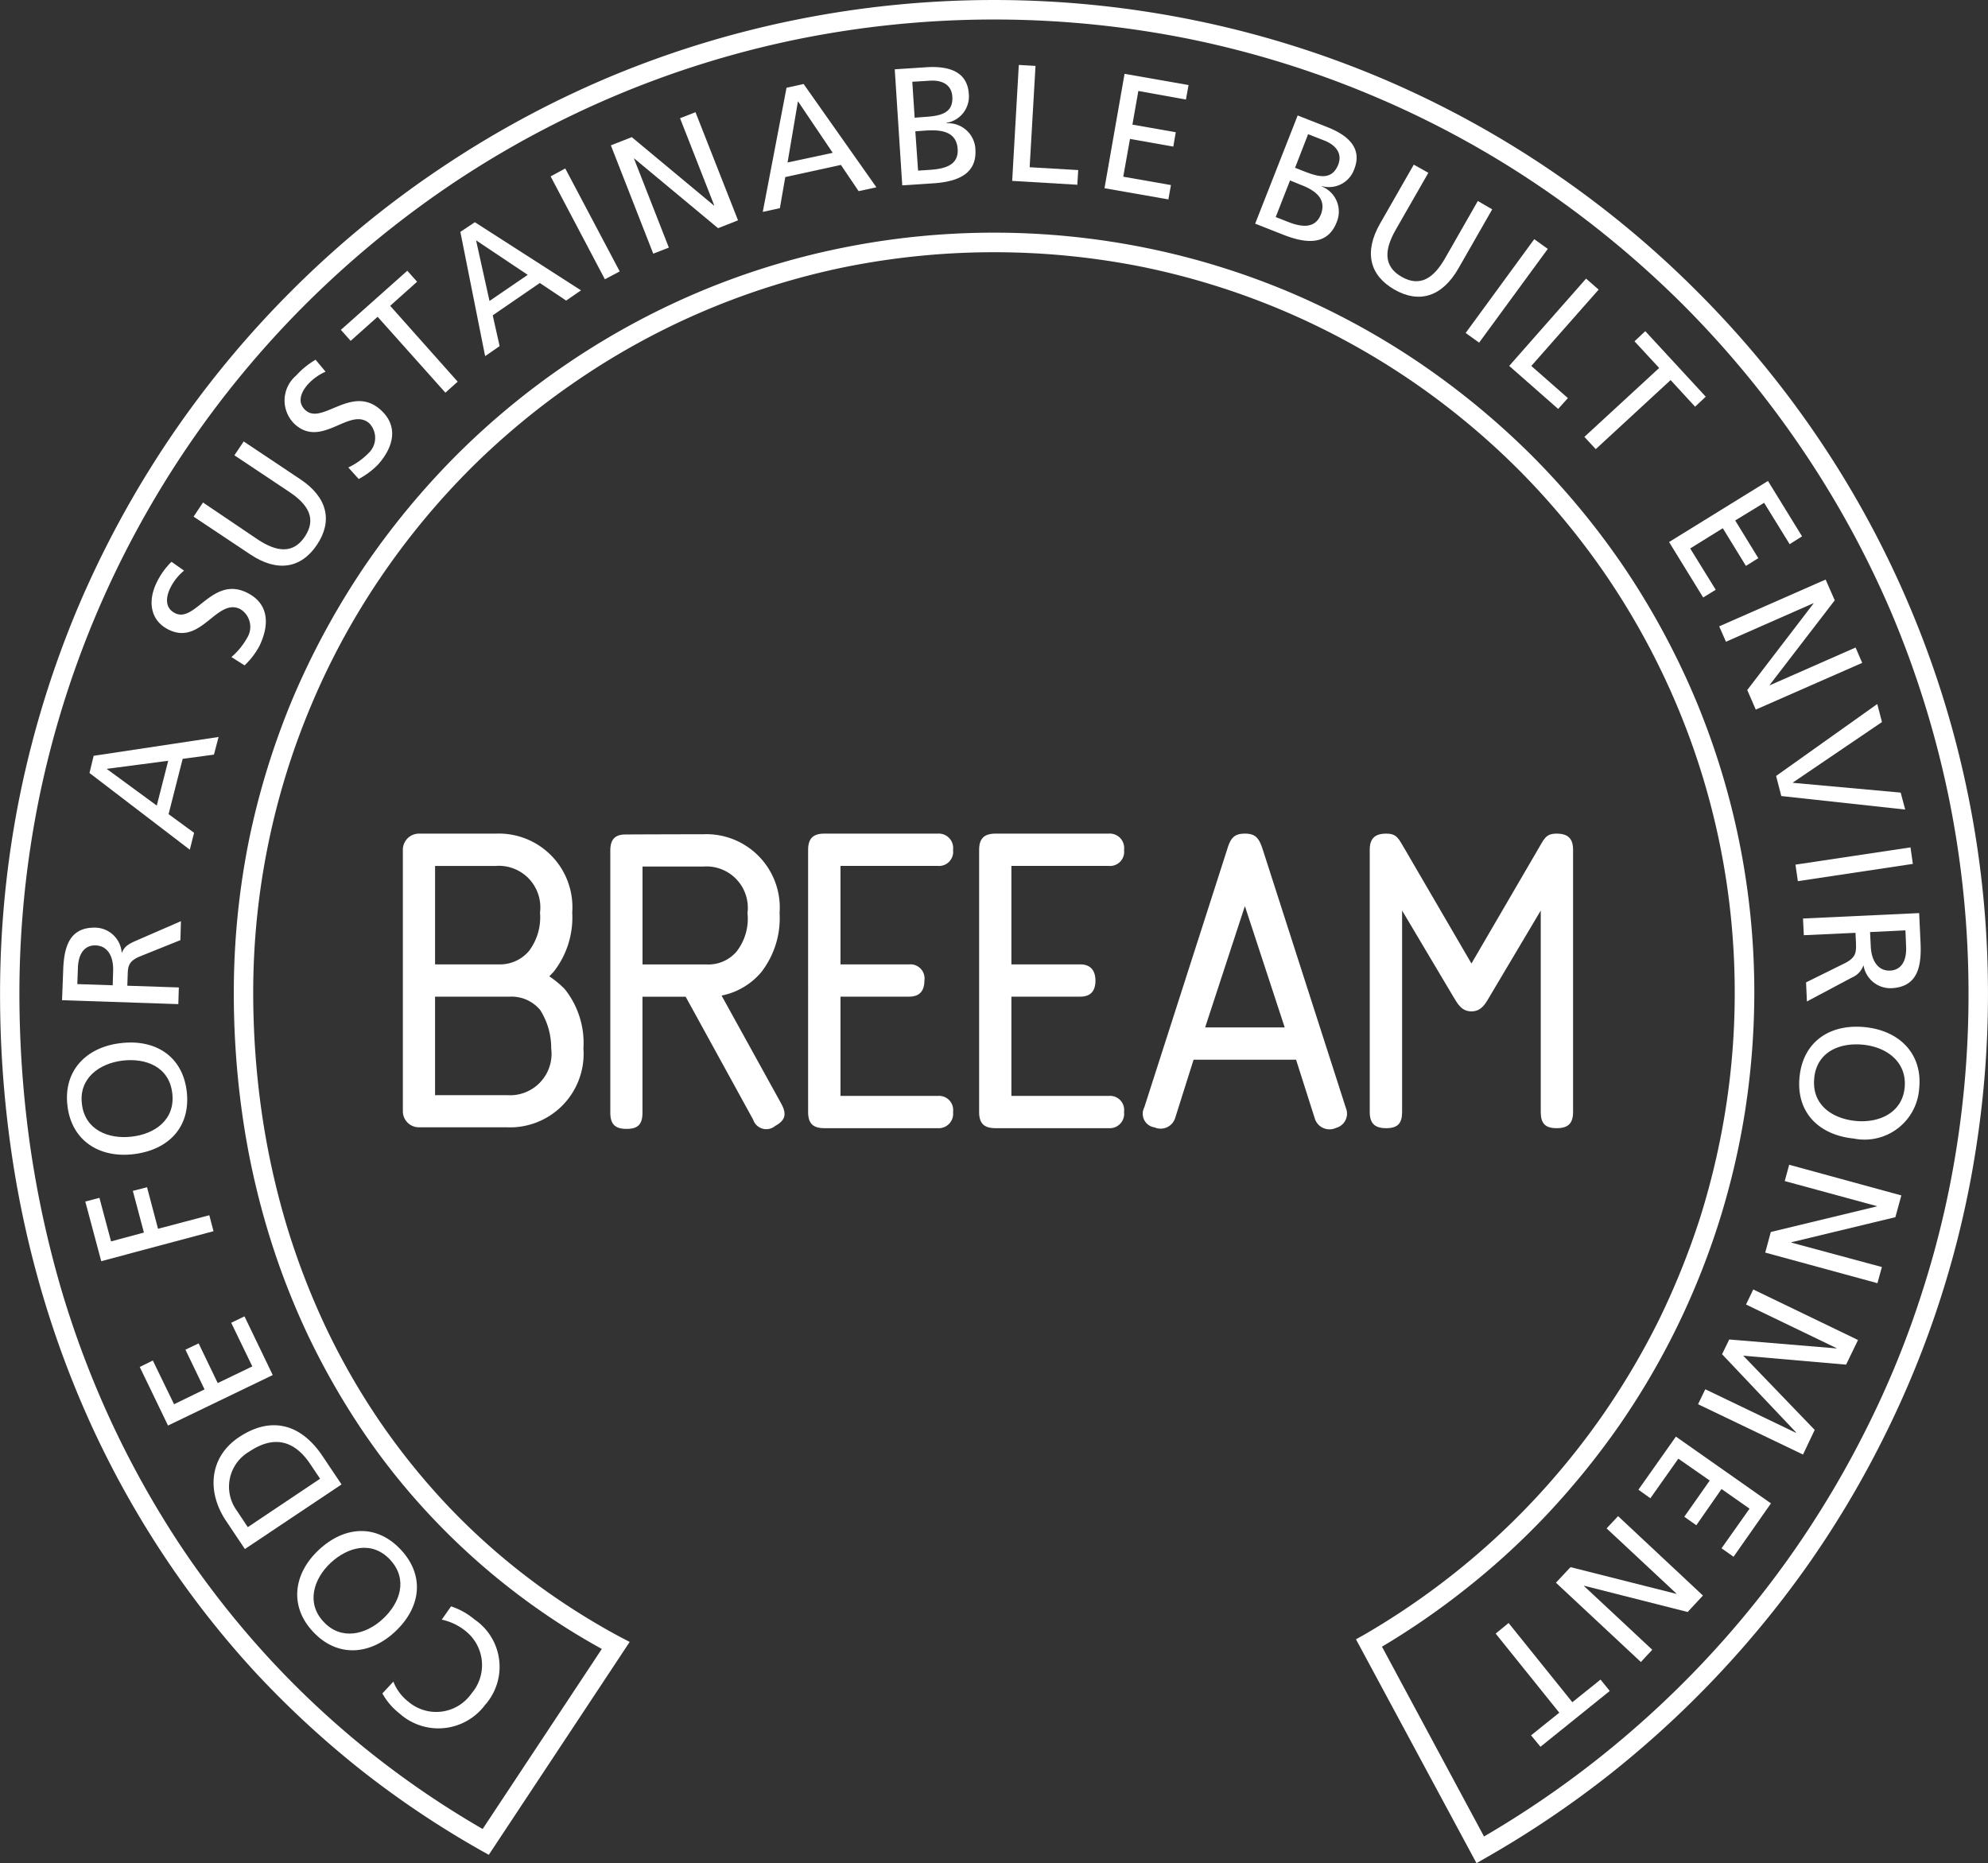
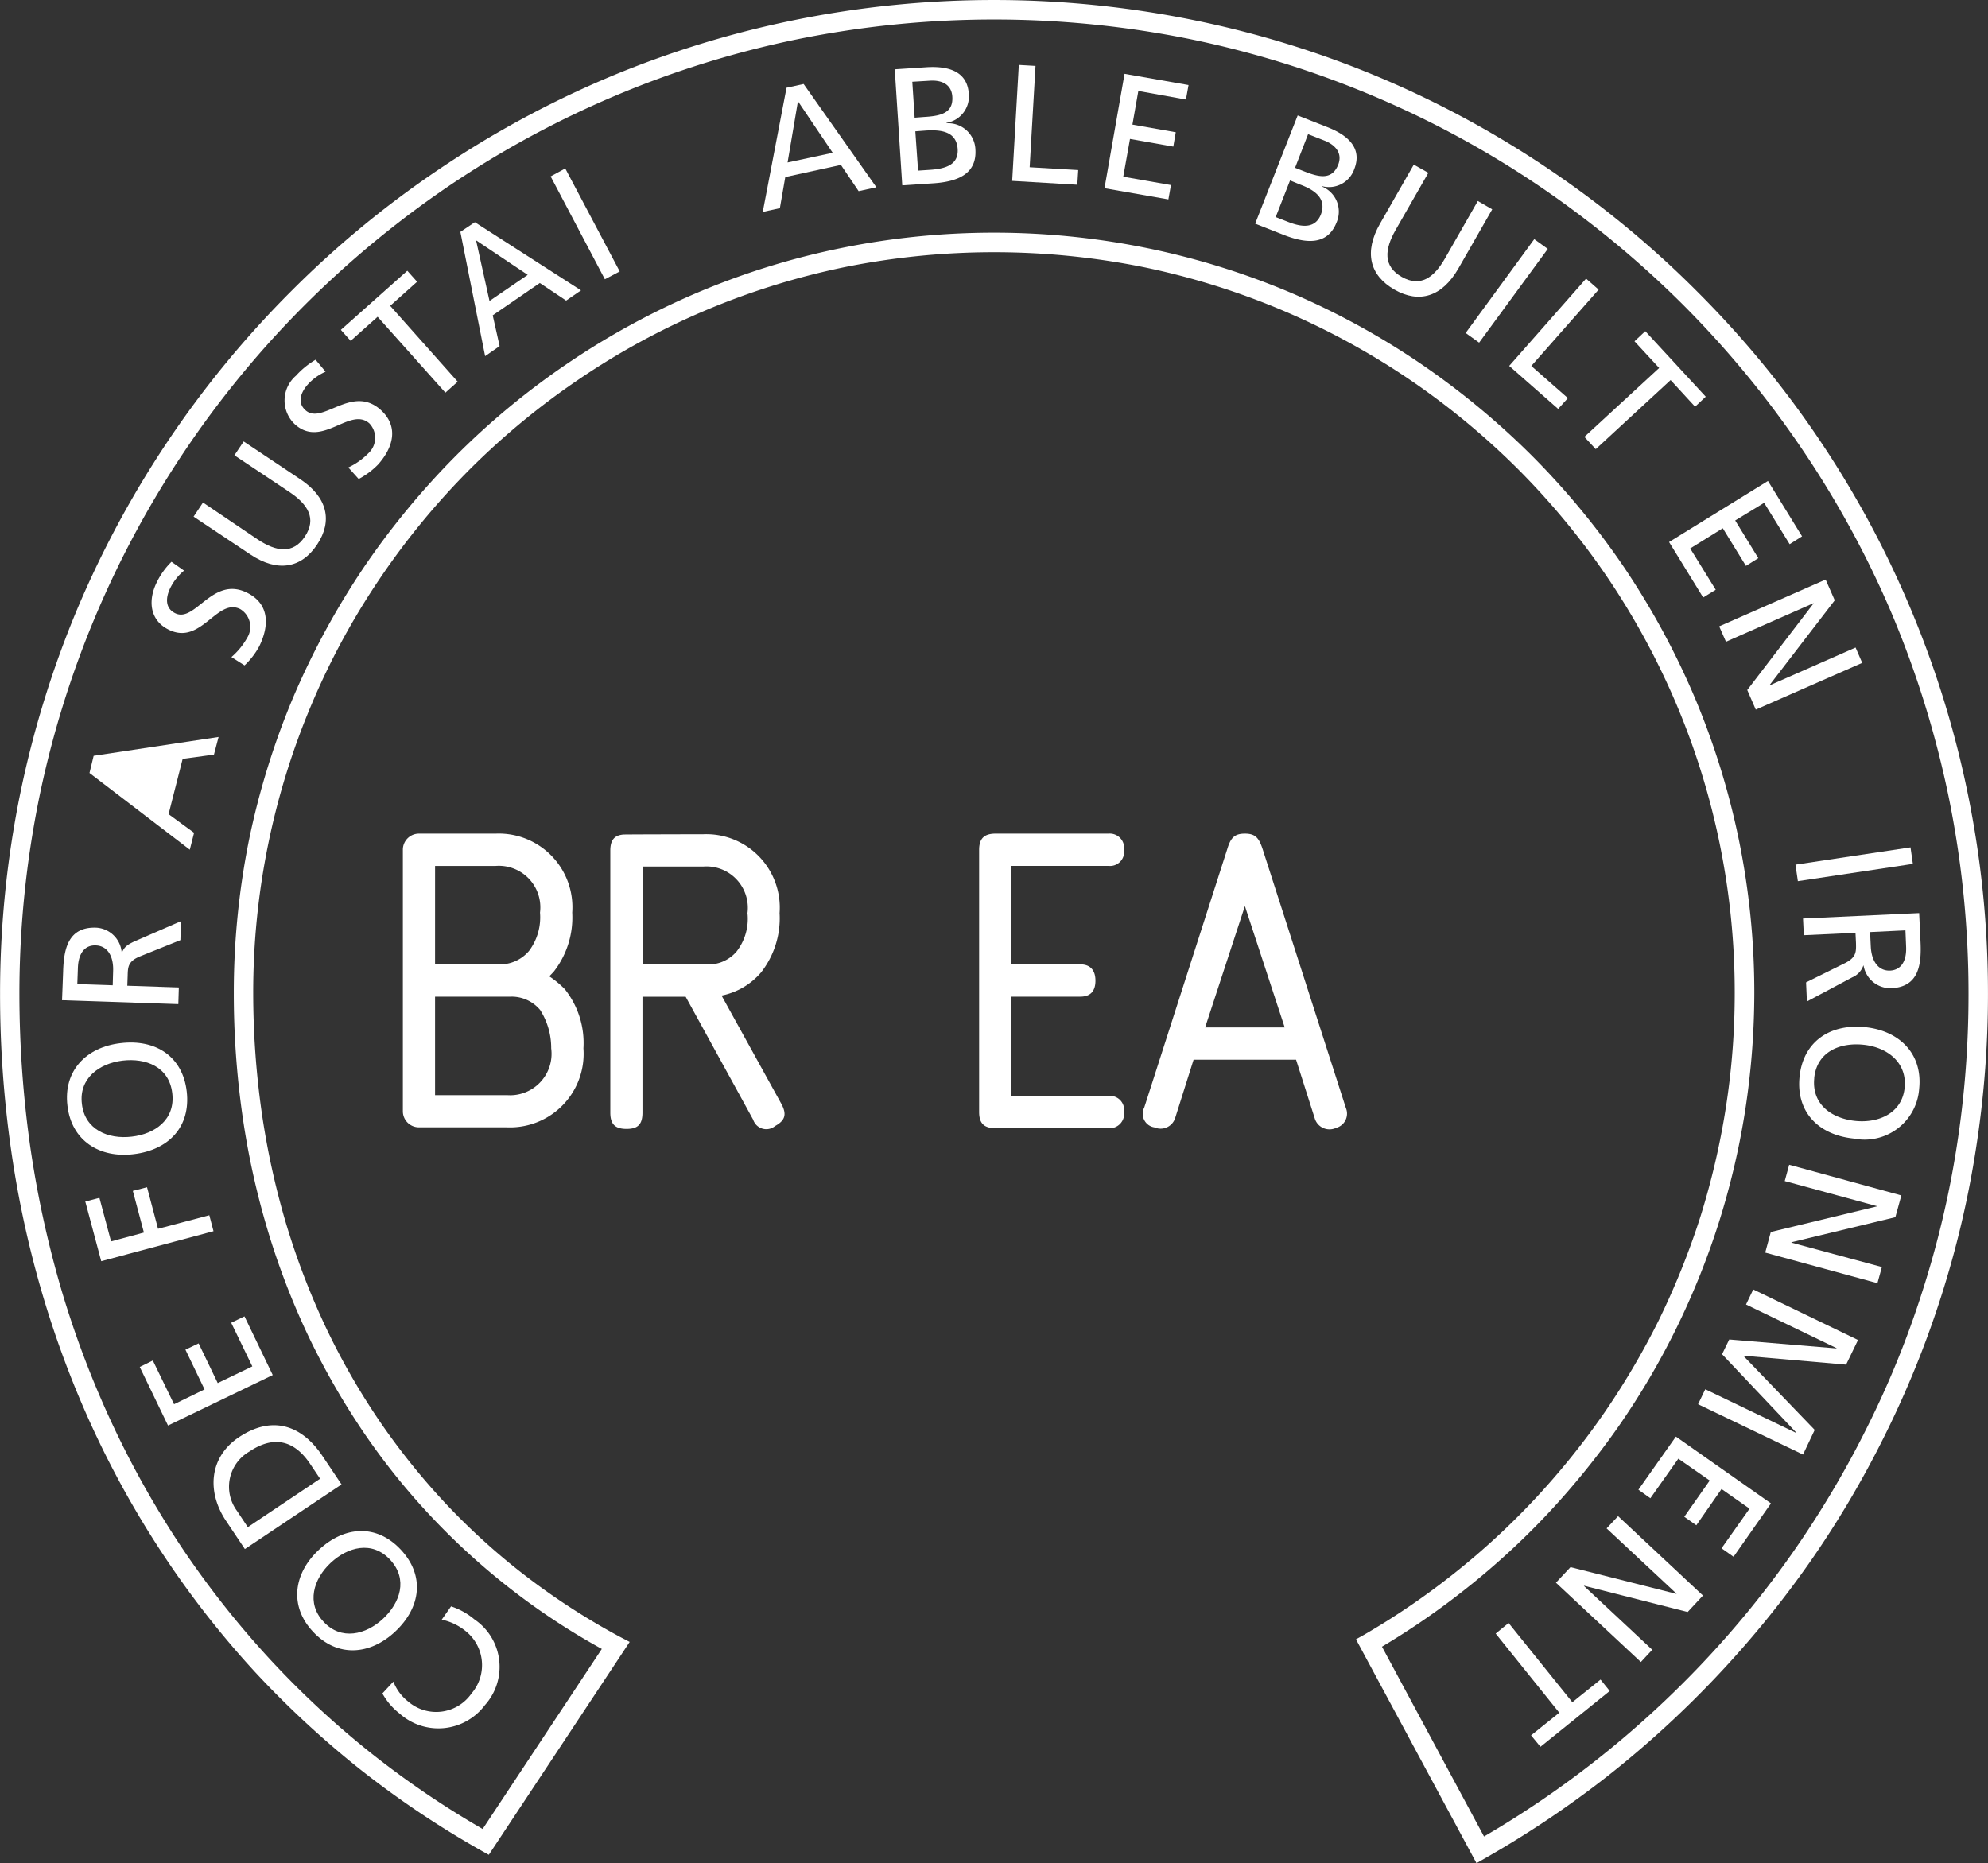
<svg xmlns="http://www.w3.org/2000/svg" id="Group_625" data-name="Group 625" width="126.63" height="118.689" viewBox="0 0 126.63 118.689">
  <rect x="0" y="0" width="126.63" height="118.689" fill="#333333" stroke="none" />
  <defs>
    <clipPath id="clip-path">
      <path id="Path_2608" data-name="Path 2608" d="M0,50.633H126.63V-68.056H0Z" transform="translate(0 68.056)" fill="#fff" />
    </clipPath>
  </defs>
  <g id="Group_580" data-name="Group 580" transform="translate(0 0)" clip-path="url(#clip-path)">
    <g id="Group_576" data-name="Group 576" transform="translate(0.001 0)">
      <path id="Path_2604" data-name="Path 2604" d="M40.121,50.633,32.444,36.372l.518-.29a47.528,47.528,0,0,0,5.755-3.926,47.027,47.027,0,0,0,5.1-4.7,48.2,48.2,0,0,0,4.365-5.4,48.332,48.332,0,0,0,3.553-6.017,49.083,49.083,0,0,0,2.632-6.535A48.27,48.27,0,0,0,56,2.523a47.119,47.119,0,0,0,.569-7.33,47.267,47.267,0,0,0-.959-9.51,46.794,46.794,0,0,0-2.749-8.859A47.474,47.474,0,0,0,48.513-31.2a47.737,47.737,0,0,0-5.762-6.986,47.854,47.854,0,0,0-6.983-5.753,47.447,47.447,0,0,0-8.021-4.353A47.2,47.2,0,0,0,18.9-51.042a48.19,48.19,0,0,0-19.013,0A47.275,47.275,0,0,0-8.976-48.29a46.92,46.92,0,0,0-8.014,4.353,47.634,47.634,0,0,0-6.99,5.753A47.8,47.8,0,0,0-29.734-31.2a46.379,46.379,0,0,0-4.35,8.021,46.931,46.931,0,0,0-2.752,8.859,47.143,47.143,0,0,0-.963,9.51,54.084,54.084,0,0,0,.534,7.565,50.333,50.333,0,0,0,1.557,7.128,47.415,47.415,0,0,0,2.527,6.6A44.582,44.582,0,0,0-29.733,22.5a44.19,44.19,0,0,0,4.311,5.349A42.607,42.607,0,0,0-20.3,32.445a44.445,44.445,0,0,0,5.874,3.777l.607.316L-22.793,50.1l-.508-.284a60.091,60.091,0,0,1-7.67-5.148,60.665,60.665,0,0,1-6.7-6.2A59.443,59.443,0,0,1-43.318,31.3a60.946,60.946,0,0,1-4.529-8,62.553,62.553,0,0,1-3.326-8.737,65.223,65.223,0,0,1-2.051-9.39,69.794,69.794,0,0,1-.7-9.918A63.573,63.573,0,0,1-52.64-17.5,63.646,63.646,0,0,1-48.951-29.39a63.8,63.8,0,0,1,5.835-10.743,63.575,63.575,0,0,1,7.738-9.377,62.872,62.872,0,0,1,9.365-7.729,63.33,63.33,0,0,1,10.753-5.849A63,63,0,0,1-3.374-66.767a63.822,63.822,0,0,1,25.518,0A62.883,62.883,0,0,1,34.03-63.089,62.965,62.965,0,0,1,44.787-57.24a63.049,63.049,0,0,1,9.365,7.729A63.275,63.275,0,0,1,61.9-40.133,62.67,62.67,0,0,1,67.725-29.39,62.878,62.878,0,0,1,71.414-17.5,63.131,63.131,0,0,1,72.7-4.742a63.511,63.511,0,0,1-.771,9.9A62.018,62.018,0,0,1,69.7,14.586a62.507,62.507,0,0,1-3.587,8.826,62.7,62.7,0,0,1-4.794,8.094,64.1,64.1,0,0,1-5.935,7.264,64.175,64.175,0,0,1-6.918,6.317,63.688,63.688,0,0,1-7.8,5.232ZM34.1,36.842l6.5,12.091a62.352,62.352,0,0,0,7.1-4.826,62.833,62.833,0,0,0,6.788-6.189A62.078,62.078,0,0,0,60.294,30.8a62.35,62.35,0,0,0,4.712-7.944,59.449,59.449,0,0,0,3.511-8.636,60.492,60.492,0,0,0,2.194-9.241,62.467,62.467,0,0,0,.75-9.716,62.317,62.317,0,0,0-1.256-12.511A62.762,62.762,0,0,0,66.6-28.9a61.909,61.909,0,0,0-5.738-10.542,62.811,62.811,0,0,0-7.576-9.193,63.3,63.3,0,0,0-9.193-7.585,61.478,61.478,0,0,0-10.542-5.719A61.865,61.865,0,0,0,21.9-65.559a62.98,62.98,0,0,0-25.014,0,61.589,61.589,0,0,0-11.659,3.617,61.87,61.87,0,0,0-10.542,5.719A63.32,63.32,0,0,0-34.5-48.639a62.353,62.353,0,0,0-7.585,9.193A62.329,62.329,0,0,0-47.807-28.9a62.019,62.019,0,0,0-3.622,11.65A62.5,62.5,0,0,0-52.692-4.742,69.421,69.421,0,0,0-52,5a66.114,66.114,0,0,0,2.013,9.208,61.494,61.494,0,0,0,3.268,8.57,60.522,60.522,0,0,0,4.43,7.838,58.782,58.782,0,0,0,5.532,7A57.639,57.639,0,0,0-30.2,43.694a58.417,58.417,0,0,0,7.016,4.761l7.59-11.47a43.863,43.863,0,0,1-5.462-3.559A44.063,44.063,0,0,1-26.323,28.7a43.441,43.441,0,0,1-4.431-5.492A47.507,47.507,0,0,1-34.3,17.025a47.791,47.791,0,0,1-2.6-6.789,50.016,50.016,0,0,1-1.594-7.3,54.91,54.91,0,0,1-.541-7.743,49.148,49.148,0,0,1,.973-9.765,48.863,48.863,0,0,1,2.82-9.084,49.7,49.7,0,0,1,4.472-8.232,49.7,49.7,0,0,1,5.914-7.17,48.458,48.458,0,0,1,7.166-5.905,48.529,48.529,0,0,1,8.228-4.47A47.852,47.852,0,0,1-.365-52.25a48.793,48.793,0,0,1,19.508,0,48.081,48.081,0,0,1,9.095,2.818,48.45,48.45,0,0,1,8.219,4.47,49.866,49.866,0,0,1,7.164,5.905,49.223,49.223,0,0,1,5.921,7.17,49.291,49.291,0,0,1,4.466,8.232,48.479,48.479,0,0,1,2.822,9.084,48.52,48.52,0,0,1,.987,9.765,49.57,49.57,0,0,1-.589,7.532,48.62,48.62,0,0,1-1.692,7.163A48.886,48.886,0,0,1,52.83,16.6a48.239,48.239,0,0,1-3.626,6.16,50.487,50.487,0,0,1-4.484,5.544,47.765,47.765,0,0,1-5.239,4.82A48.457,48.457,0,0,1,34.1,36.842" transform="translate(53.927 68.056)" fill="#fff" />
    </g>
    <g id="Group_577" data-name="Group 577" transform="translate(24.352 102.325)">
      <path id="Path_2605" data-name="Path 2605" d="M.3,2.047a2.985,2.985,0,0,0,.945,1.271,2.736,2.736,0,0,0,4.029-.513,2.77,2.77,0,0,0-.4-4,3.62,3.62,0,0,0-1.493-.706l.593-.846a4.471,4.471,0,0,1,1.488.83,3.649,3.649,0,0,1,.675,5.453A3.705,3.705,0,0,1,.7,4.084,4.182,4.182,0,0,1-.4,2.8Z" transform="translate(0.405 2.751)" fill="#fff" />
    </g>
    <g id="Group_578" data-name="Group 578" transform="translate(18.931 97.53)">
      <path id="Path_2606" data-name="Path 2606" d="M.434,2.741C-1.107,1.112-.825-.972.788-2.479,2.424-4.012,4.468-4.15,6.013-2.5S7.3,1.183,5.658,2.721C4.053,4.23,1.969,4.383.434,2.741m4.9-4.6c-1.168-1.24-2.707-.8-3.783.2C.445-.627-.019.92,1.1,2.1c1.111,1.2,2.687.832,3.788-.2C5.959.9,6.5-.608,5.33-1.86" transform="translate(0.584 3.684)" fill="#fff" />
    </g>
    <g id="Group_579" data-name="Group 579" transform="translate(13.603 90.793)">
      <path id="Path_2607" data-name="Path 2607" d="M.851,3.364-.361,1.55C-1.579-.284-1.429-2.484.467-3.757,2.53-5.136,4.428-4.6,5.791-2.567L7.009-.752ZM5.642-1.115l-.619-.923c-1.008-1.516-2.313-1.871-3.9-.8A2.584,2.584,0,0,0,.348.931l.689,1.038Z" transform="translate(1.144 4.521)" fill="#fff" />
    </g>
  </g>
  <g id="Group_581" data-name="Group 581" transform="translate(8.904 83.855)">
    <path id="Path_2609" data-name="Path 2609" d="M.767,2.967l-1.8-3.73L-.2-1.175,1.152,1.61,3.094.665,1.876-1.866l.841-.4L3.934.262,6.137-.8,4.792-3.58l.846-.408,1.8,3.739Z" transform="translate(1.031 3.988)" fill="#fff" />
  </g>
  <g id="Group_582" data-name="Group 582" transform="translate(5.433 75.627)">
    <path id="Path_2610" data-name="Path 2610" d="M.433,2.011l-1.015-3.8.9-.235L1.059.75,3.152.187,2.446-2.468,3.351-2.7l.7,2.647L7.318-.917,7.585.1Z" transform="translate(0.582 2.703)" fill="#fff" />
  </g>
  <g id="Group_585" data-name="Group 585" transform="translate(0 0)" clip-path="url(#clip-path)">
    <g id="Group_583" data-name="Group 583" transform="translate(4.264 66.41)">
      <path id="Path_2611" data-name="Path 2611" d="M.014,1.72C-.258-.514,1.212-2.019,3.4-2.272,5.621-2.541,7.353-1.435,7.612.81S6.47,4.529,4.238,4.8C2.058,5.067.275,3.949.014,1.72M6.69.918c-.2-1.7-1.7-2.25-3.169-2.077C2.023-.976.729-.019.935,1.607c.183,1.632,1.671,2.257,3.174,2.077C5.565,3.521,6.892,2.616,6.69.918" transform="translate(0.019 2.312)" fill="#fff" />
    </g>
    <g id="Group_584" data-name="Group 584" transform="translate(3.952 58.675)">
      <path id="Path_2612" data-name="Path 2612" d="M0,2.15.07.335c.04-1.46.324-2.864,2.1-2.806A1.723,1.723,0,0,1,3.8-.884h.017c.141-.33.3-.478.769-.7l2.987-1.3L7.539-1.676,4.934-.628C4.207-.319,4.194.033,4.18.586l-.023.642,3.282.11L7.407,2.4ZM3.228,1.2l.026-.9c.037-1.006-.4-1.62-1.107-1.639C1.481-1.369,1.039-.872,1.01.106L.973,1.125Z" transform="translate(0 2.89)" fill="#fff" />
    </g>
  </g>
  <g id="Group_586" data-name="Group 586" transform="translate(5.7 46.951)">
-     <path id="Path_2614" data-name="Path 2614" d="M0,.977.265-.117l7.958-1.2L7.928-.193,5.935.077,5.038,3.6,6.662,4.787,6.39,5.864ZM1.093.714l3.193,2.34L5.014.2Z" transform="translate(0 1.313)" fill="#fff" />
+     <path id="Path_2614" data-name="Path 2614" d="M0,.977.265-.117l7.958-1.2L7.928-.193,5.935.077,5.038,3.6,6.662,4.787,6.39,5.864ZM1.093.714L5.014.2Z" transform="translate(0 1.313)" fill="#fff" />
  </g>
  <g id="Group_590" data-name="Group 590" transform="translate(0 0)" clip-path="url(#clip-path)">
    <g id="Group_587" data-name="Group 587" transform="translate(9.656 35.787)">
      <path id="Path_2615" data-name="Path 2615" d="M.882.24A3.366,3.366,0,0,0,0,1.356c-.26.534-.377,1.261.323,1.6C1.6,3.577,2.693.561,4.888,1.644c1.42.7,1.444,2.063.79,3.406a4.843,4.843,0,0,1-.942,1.226L3.9,5.746a4.54,4.54,0,0,0,1-1.223,1.322,1.322,0,0,0-.445-1.836C2.97,1.955,1.976,5.019-.089,4.006-1.277,3.427-1.446,2.181-.856.983A4.7,4.7,0,0,1,.082-.323Z" transform="translate(1.186 0.323)" fill="#fff" />
    </g>
    <g id="Group_588" data-name="Group 588" transform="translate(12.332 28.125)">
      <path id="Path_2616" data-name="Path 2616" d="M2.9,1.026C4.622,2.175,4.974,3.675,3.966,5.191S1.439,6.966-.282,5.817L-3.9,3.407l.6-.9L.189,4.863c1.177.778,2.241.954,3-.187s.2-2.049-.985-2.839L-1.3-.5l.591-.882Z" transform="translate(3.899 1.379)" fill="#fff" />
    </g>
    <g id="Group_589" data-name="Group 589" transform="translate(18.124 22.916)">
      <path id="Path_2617" data-name="Path 2617" d="M1.115.325a3.333,3.333,0,0,0-1.153.837C-.43,1.617-.732,2.28-.154,2.788c1.071.94,2.932-1.659,4.759-.049,1.177,1.045.851,2.377-.14,3.493a4.97,4.97,0,0,1-1.24.928l-.661-.734a4.443,4.443,0,0,0,1.282-.909,1.336,1.336,0,0,0,.059-1.9c-1.235-1.088-3,1.6-4.728.075A2.08,2.08,0,0,1-.77.58,5.3,5.3,0,0,1,.479-.437Z" transform="translate(1.499 0.437)" fill="#fff" />
    </g>
  </g>
  <g id="Group_591" data-name="Group 591" transform="translate(21.713 17.247)">
    <path id="Path_2619" data-name="Path 2619" d="M1,1.251-.717,2.784l-.623-.7L2.891-1.682l.624.7L1.8.552,6.1,5.385l-.783.7Z" transform="translate(1.34 1.682)" fill="#fff" />
  </g>
  <g id="Group_592" data-name="Group 592" transform="translate(29.324 14.155)">
    <path id="Path_2620" data-name="Path 2620" d="M0,.263.923-.354,7.684,3.987l-.947.652L5.061,3.518l-3,2.06L2.5,7.538l-.923.64ZM1,.8l.856,3.863L4.29,3Z" transform="translate(0 0.354)" fill="#fff" />
  </g>
  <g id="Group_593" data-name="Group 593" transform="translate(35.074 10.731)">
    <path id="Path_2621" data-name="Path 2621" d="M0,.216.931-.29,4.4,6.269l-.945.5Z" transform="translate(0 0.29)" fill="#fff" />
  </g>
  <g id="Group_594" data-name="Group 594" transform="translate(38.91 7.147)">
-     <path id="Path_2622" data-name="Path 2622" d="M0,.9,1.332.377,6.568,4.735l.017-.009L4.407-.828l.984-.384L8.1,5.677l-1.271.5L1.484,1.732l-.012.007L3.694,7.414,2.7,7.8Z" transform="translate(0 1.212)" fill="#fff" />
-   </g>
+     </g>
  <g id="Group_595" data-name="Group 595" transform="translate(48.586 5.351)">
    <path id="Path_2623" data-name="Path 2623" d="M.646.1,1.734-.139,6.37,6.441l-1.132.246L4.109,5.015.566,5.789.222,7.77l-1.09.239ZM1.373.96l-.661,3.9,2.876-.616Z" transform="translate(0.868 0.139)" fill="#fff" />
  </g>
  <g id="Group_597" data-name="Group 597" transform="translate(0 0)" clip-path="url(#clip-path)">
    <g id="Group_596" data-name="Group 596" transform="translate(56.993 4.27)">
      <path id="Path_2624" data-name="Path 2624" d="M0,.062,2-.069c1.531-.1,2.626.324,2.717,1.692A1.709,1.709,0,0,1,3.3,3.473V3.5A1.736,1.736,0,0,1,5.138,5.168c.1,1.589-1.179,2.058-2.684,2.157L.478,7.454ZM1.268,3.145,1.85,3.1c1.02-.061,1.889-.211,1.817-1.3C3.607.92,2.843.744,2.225.789L1.118.855Zm.218,3.371.79-.052c.959-.07,1.791-.316,1.732-1.318C3.934,4,2.926,3.907,2,3.961l-.689.051Z" transform="translate(0 0.083)" fill="#fff" />
    </g>
  </g>
  <g id="Group_598" data-name="Group 598" transform="translate(64.473 4.137)">
    <path id="Path_2626" data-name="Path 2626" d="M.18,0,1.244.061.871,6.517l3.094.18-.058.935L-.242,7.386Z" transform="translate(0.242)" fill="#fff" />
  </g>
  <g id="Group_599" data-name="Group 599" transform="translate(70.353 4.703)">
    <path id="Path_2627" data-name="Path 2627" d="M.545,0,4.621.715l-.166.924L1.423,1.092,1.046,3.235l2.761.487-.157.914L.891,4.147.462,6.554,3.5,7.086,3.337,8l-4.07-.713Z" transform="translate(0.733)" fill="#fff" />
  </g>
  <g id="Group_602" data-name="Group 602" transform="translate(0 0)" clip-path="url(#clip-path)">
    <g id="Group_600" data-name="Group 600" transform="translate(79.951 7.355)">
      <path id="Path_2628" data-name="Path 2628" d="M1.155,0,3.021.734C4.46,1.291,5.262,2.147,4.76,3.418A1.705,1.705,0,0,1,2.691,4.5l0,.023a1.726,1.726,0,0,1,.944,2.286C3.054,8.289,1.688,8.16.29,7.618l-1.842-.726Zm-1.4,6.472L.5,6.763c.886.356,1.763.478,2.135-.459.4-1.055-.471-1.584-1.32-1.9L.67,4.138ZM.989,3.333l.549.216c.952.377,1.793.6,2.2-.415.314-.816-.305-1.31-.877-1.533L1.819,1.193Z" transform="translate(1.552)" fill="#fff" />
    </g>
    <g id="Group_601" data-name="Group 601" transform="translate(87.318 10.488)">
      <path id="Path_2629" data-name="Path 2629" d="M2.38,2.82C1.343,4.628-.117,5.076-1.7,4.168s-1.946-2.393-.914-4.2L-.464-3.79l.928.521L-1.626.378c-.7,1.236-.8,2.3.391,2.98s2.056.052,2.759-1.175L3.615-1.474l.917.532Z" transform="translate(3.2 3.79)" fill="#fff" />
    </g>
  </g>
  <g id="Group_603" data-name="Group 603" transform="translate(93.358 15.235)">
    <path id="Path_2631" data-name="Path 2631" d="M1.864,0l.862.621L-1.647,6.592l-.858-.616Z" transform="translate(2.505)" fill="#fff" />
  </g>
  <g id="Group_604" data-name="Group 604" transform="translate(96.132 17.749)">
    <path id="Path_2632" data-name="Path 2632" d="M2.089,0l.8.7L-1.4,5.563.931,7.611.31,8.3l-3.118-2.74Z" transform="translate(2.808)" fill="#fff" />
  </g>
  <g id="Group_605" data-name="Group 605" transform="translate(100.921 21.1)">
    <path id="Path_2633" data-name="Path 2633" d="M2.032,1,.461-.7l.687-.645L5,2.829l-.68.637L2.761,1.77l-4.768,4.4-.724-.781Z" transform="translate(2.731 1.341)" fill="#fff" />
  </g>
  <g id="Group_606" data-name="Group 606" transform="translate(106.315 30.638)">
    <path id="Path_2634" data-name="Path 2634" d="M2.687,0,4.859,3.528l-.79.5L2.443,1.392.6,2.517l1.472,2.4-.788.494-1.474-2.4L-2.266,4.3-.64,6.931l-.8.492L-3.612,3.891Z" transform="translate(3.612)" fill="#fff" />
  </g>
  <g id="Group_607" data-name="Group 607" transform="translate(109.508 36.919)">
    <path id="Path_2635" data-name="Path 2635" d="M2.892,0l.581,1.322L-.671,6.714l.007.021L4.8,4.33l.422.977L-1.557,8.284-2.1,7.037l4.226-5.52-.007-.012L-3.456,3.961l-.431-.98Z" transform="translate(3.887)" fill="#fff" />
  </g>
  <g id="Group_608" data-name="Group 608" transform="translate(113.133 44.848)">
-     <path id="Path_2636" data-name="Path 2636" d="M.141,2.5l-.33-1.28L6.255-3.362l.3,1.148L.884,1.635l.005.023,6.857.623.288,1.08Z" transform="translate(0.189 3.362)" fill="#fff" />
-   </g>
+     </g>
  <g id="Group_609" data-name="Group 609" transform="translate(114.362 53.98)">
    <path id="Path_2637" data-name="Path 2637" d="M3.128,0l.15,1.052-7.325,1.1L-4.2,1.1Z" transform="translate(4.204)" fill="#fff" />
  </g>
  <g id="Group_612" data-name="Group 612" transform="translate(0 0)" clip-path="url(#clip-path)">
    <g id="Group_610" data-name="Group 610" transform="translate(114.847 58.166)">
      <path id="Path_2638" data-name="Path 2638" d="M3.156,0l.085,1.817c.072,1.461-.1,2.89-1.861,2.968A1.736,1.736,0,0,1-.386,3.341H-.4a1.268,1.268,0,0,1-.71.755L-3.994,5.63l-.054-1.216,2.513-1.243c.7-.37.68-.72.666-1.282L-.9,1.257l-3.291.152L-4.242.345ZM.029,1.209l.045.912c.047,1,.52,1.571,1.23,1.543.67-.033,1.067-.562,1.02-1.54L2.282,1.1Z" transform="translate(4.242)" fill="#fff" />
    </g>
    <g id="Group_611" data-name="Group 611" transform="translate(114.603 65.404)">
      <path id="Path_2639" data-name="Path 2639" d="M3.26,1.69A3.487,3.487,0,0,1-.907,4.852C-3.151,4.624-4.585,3.164-4.358.923s1.929-3.392,4.17-3.167C1.992-2.026,3.5-.551,3.26,1.69m-6.681-.677c-.171,1.7,1.161,2.572,2.633,2.717C.7,3.876,2.184,3.22,2.337,1.6S1.2-.974-.3-1.124c-1.472-.152-2.963.434-3.125,2.138" transform="translate(4.381 2.272)" fill="#fff" />
    </g>
  </g>
  <g id="Group_613" data-name="Group 613" transform="translate(112.44 74.197)">
    <path id="Path_2641" data-name="Path 2641" d="M3.7.834,3.318,2.22-3.3,3.815v.026L2.46,5.395,2.176,6.424-4.971,4.475l.356-1.313,6.76-1.631.009-.012-5.882-1.6.283-1.039Z" transform="translate(4.971 1.121)" fill="#fff" />
  </g>
  <g id="Group_614" data-name="Group 614" transform="translate(108.162 82.142)">
    <path id="Path_2642" data-name="Path 2642" d="M4.346,1.373l-.759,1.57-6.552-.57L1.587,7.1.843,8.67-5.842,5.465l.459-.954L.393,7.286.4,7.258-4.313,2.28l.457-.94,6.835.569,0-.017L-2.787-.887l.46-.959Z" transform="translate(5.842 1.846)" fill="#fff" />
  </g>
  <g id="Group_615" data-name="Group 615" transform="translate(104.362 91.515)">
    <path id="Path_2643" data-name="Path 2643" d="M3.6,1.815l-2.382,3.4L.452,4.676,2.236,2.151.452.9-1.154,3.208l-.767-.541L-.3.36l-2-1.393L-4.081,1.488-4.843.944l2.388-3.383Z" transform="translate(4.843 2.439)" fill="#fff" />
  </g>
  <g id="Group_616" data-name="Group 616" transform="translate(99.109 96.582)">
    <path id="Path_2644" data-name="Path 2644" d="M3.995,2.158,3.02,3.206-3.569,1.535l-.019.009L.766,5.612l-.726.78L-5.369,1.34l.928-.991,6.735,1.7.021-.007L-2.141-2.12l.731-.78Z" transform="translate(5.369 2.9)" fill="#fff" />
  </g>
  <g id="Group_617" data-name="Group 617" transform="translate(95.269 103.39)">
    <path id="Path_2645" data-name="Path 2645" d="M2.084,2.152,3.88.71l.586.726L.054,4.99l-.6-.727L1.252,2.82-2.8-2.22l.823-.673Z" transform="translate(2.801 2.893)" fill="#fff" />
  </g>
  <g id="Group_624" data-name="Group 624" transform="translate(0 0)" clip-path="url(#clip-path)">
    <g id="Group_618" data-name="Group 618" transform="translate(51.479 53.104)">
-       <path id="Path_2646" data-name="Path 2646" d="M3.517.877A.9.9,0,0,0,4.5-.141a.918.918,0,0,0-.978-1.038H-3.7c-.722,0-1.031.321-1.031,1.038V16.55c0,.729.309,1.034,1.031,1.034H3.517A.919.919,0,0,0,4.5,16.55a.9.9,0,0,0-.978-1.02H-2.669V9.206H1.707c.626,0,.968-.331.968-1.018A.9.9,0,0,0,1.707,7.15H-2.669V.877Z" transform="translate(4.727 1.179)" fill="#fff" />
-     </g>
+       </g>
    <g id="Group_619" data-name="Group 619" transform="translate(72.802 53.104)">
      <path id="Path_2647" data-name="Path 2647" d="M3.252.42C3.02-.282,2.8-.565,2.123-.565S1.213-.282,1,.42L-4.286,16.878a.876.876,0,0,0,.654,1.27.97.97,0,0,0,1.313-.595l1.174-3.716H5.383l1.184,3.716a.981.981,0,0,0,1.364.626.938.938,0,0,0,.624-1.271ZM-.409,11.779,2.123,4.051l2.536,7.728Z" transform="translate(4.371 0.565)" fill="#fff" />
    </g>
    <g id="Group_620" data-name="Group 620" transform="translate(87.248 53.104)">
-       <path id="Path_2648" data-name="Path 2648" d="M5.079,0c-.708,0-.792.337-1.209,1.036L-.348,8.274-4.565,1.036C-4.989.337-5.071,0-5.777,0c-.731,0-1.05.321-1.05,1.036V17.728c0,.731.319,1.036,1.05,1.036s1.012-.305,1.012-1.036V4.9l3.294,5.541c.255.424.513.882,1.123.882s.875-.459,1.121-.882L4.066,4.9V17.728c0,.731.283,1.036,1.013,1.036s1.046-.305,1.046-1.036V1.036C6.126.321,5.81,0,5.079,0" transform="translate(6.827 0)" fill="#fff" />
-     </g>
+       </g>
    <g id="Group_621" data-name="Group 621" transform="translate(62.372 53.104)">
      <path id="Path_2649" data-name="Path 2649" d="M3.516.877A.9.9,0,0,0,4.5-.141a.917.917,0,0,0-.984-1.038h-7.2c-.734,0-1.046.321-1.046,1.038V16.55c0,.729.312,1.034,1.046,1.034h7.2A.918.918,0,0,0,4.5,16.55a.9.9,0,0,0-.984-1.02H-2.675V9.206h4.39c.626,0,.964-.331.964-1.018,0-.671-.338-1.038-.964-1.038h-4.39V.877Z" transform="translate(4.726 1.179)" fill="#fff" />
    </g>
    <g id="Group_622" data-name="Group 622" transform="translate(38.874 53.143)">
      <path id="Path_2650" data-name="Path 2650" d="M3.024,4.384A4.437,4.437,0,0,0,5.538,2.912,5.6,5.6,0,0,0,6.719-.869,4.68,4.68,0,0,0,1.859-5.893s-5.03.009-5.094.019c-.582.051-.828.366-.828,1.031v16.68c0,.734.3,1.041,1.036,1.041s1.013-.307,1.013-1.041V4.459H.737l4.3,7.831a.879.879,0,0,0,1.4.4c.649-.354.748-.75.4-1.4ZM-2.011,2.4V-3.835h3.87A2.636,2.636,0,0,1,4.675-.869a3.4,3.4,0,0,1-.7,2.454A2.362,2.362,0,0,1,2.035,2.4Z" transform="translate(4.064 5.893)" fill="#fff" />
    </g>
    <g id="Group_623" data-name="Group 623" transform="translate(25.661 53.104)">
      <path id="Path_2651" data-name="Path 2651" d="M4.4,4.225a6.1,6.1,0,0,0-.985-.813c.091-.091.181-.19.274-.284A5.607,5.607,0,0,0,4.876-.648,4.691,4.691,0,0,0,0-5.679H-4.89A1.026,1.026,0,0,0-5.912-4.655V12.007A1.023,1.023,0,0,0-4.89,13.029H.719A4.688,4.688,0,0,0,5.59,8,5.5,5.5,0,0,0,4.4,4.225m-8.26-7.846H0A2.645,2.645,0,0,1,2.824-.648a3.563,3.563,0,0,1-.7,2.442A2.424,2.424,0,0,1,.176,2.65H-3.861ZM3.537,8A2.642,2.642,0,0,1,.719,10.98h-4.58V4.708H.9a2.359,2.359,0,0,1,1.936.851A4.507,4.507,0,0,1,3.537,8" transform="translate(5.912 5.679)" fill="#fff" />
    </g>
  </g>
</svg>